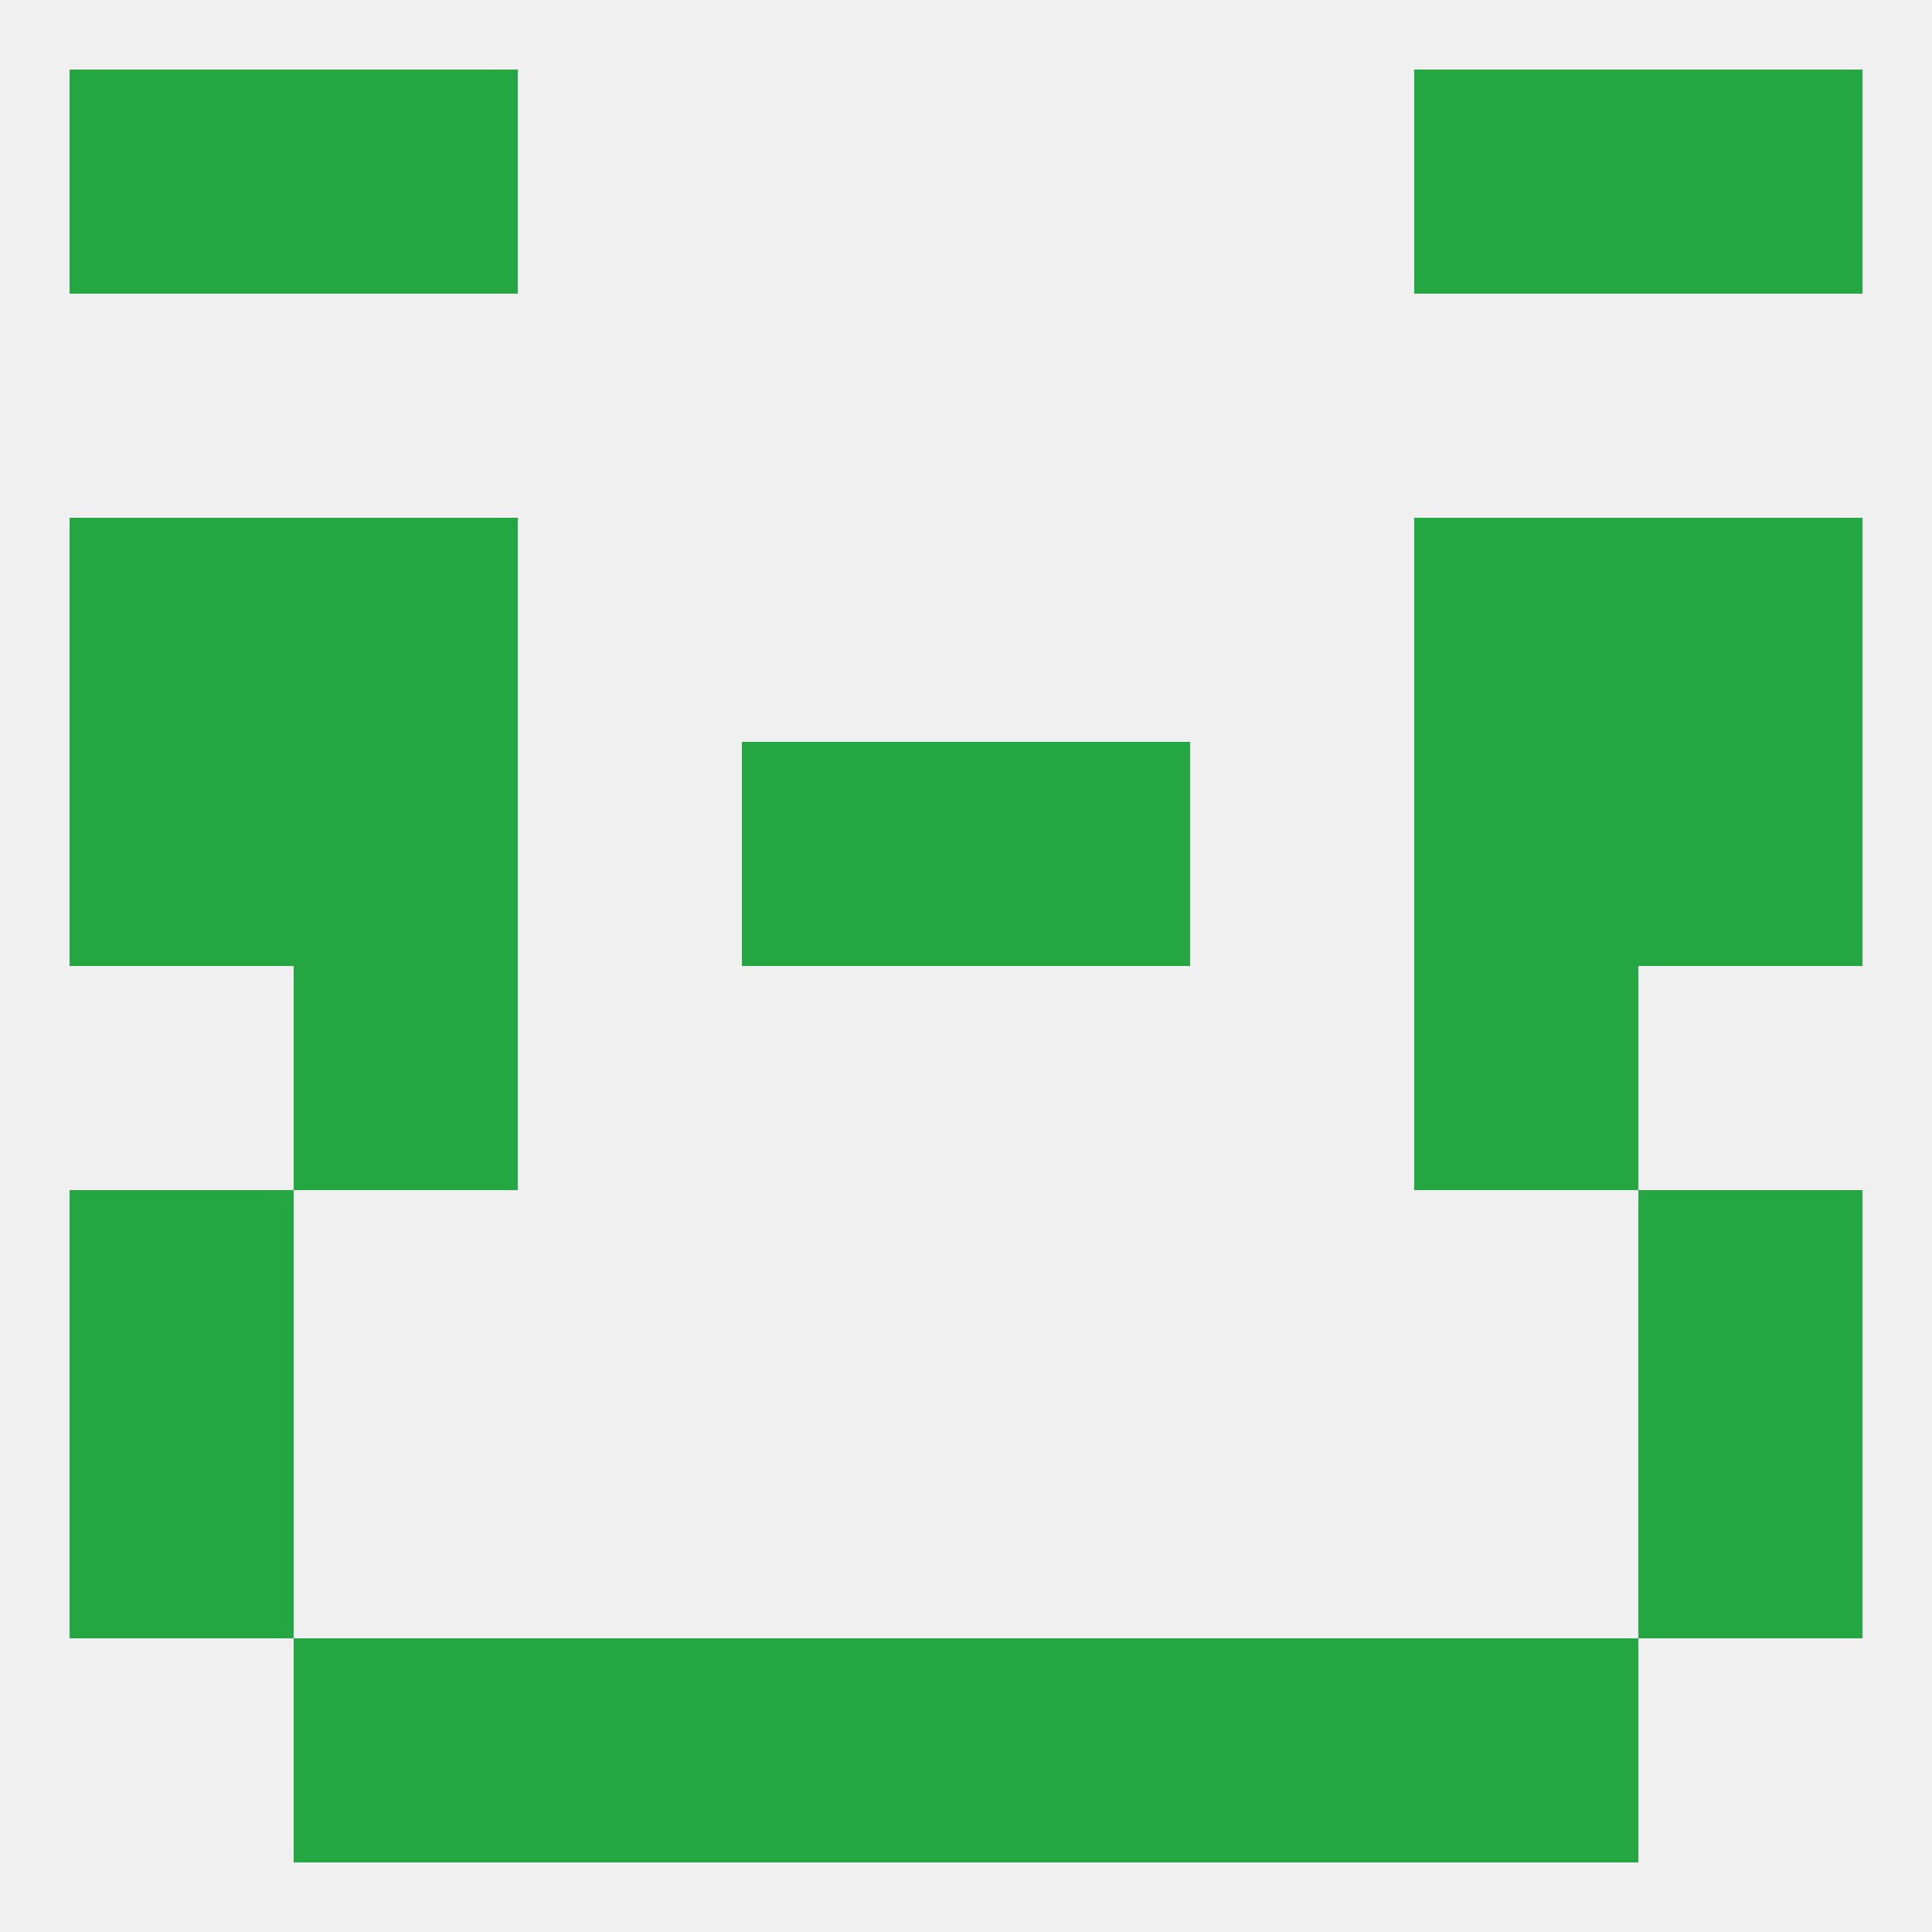
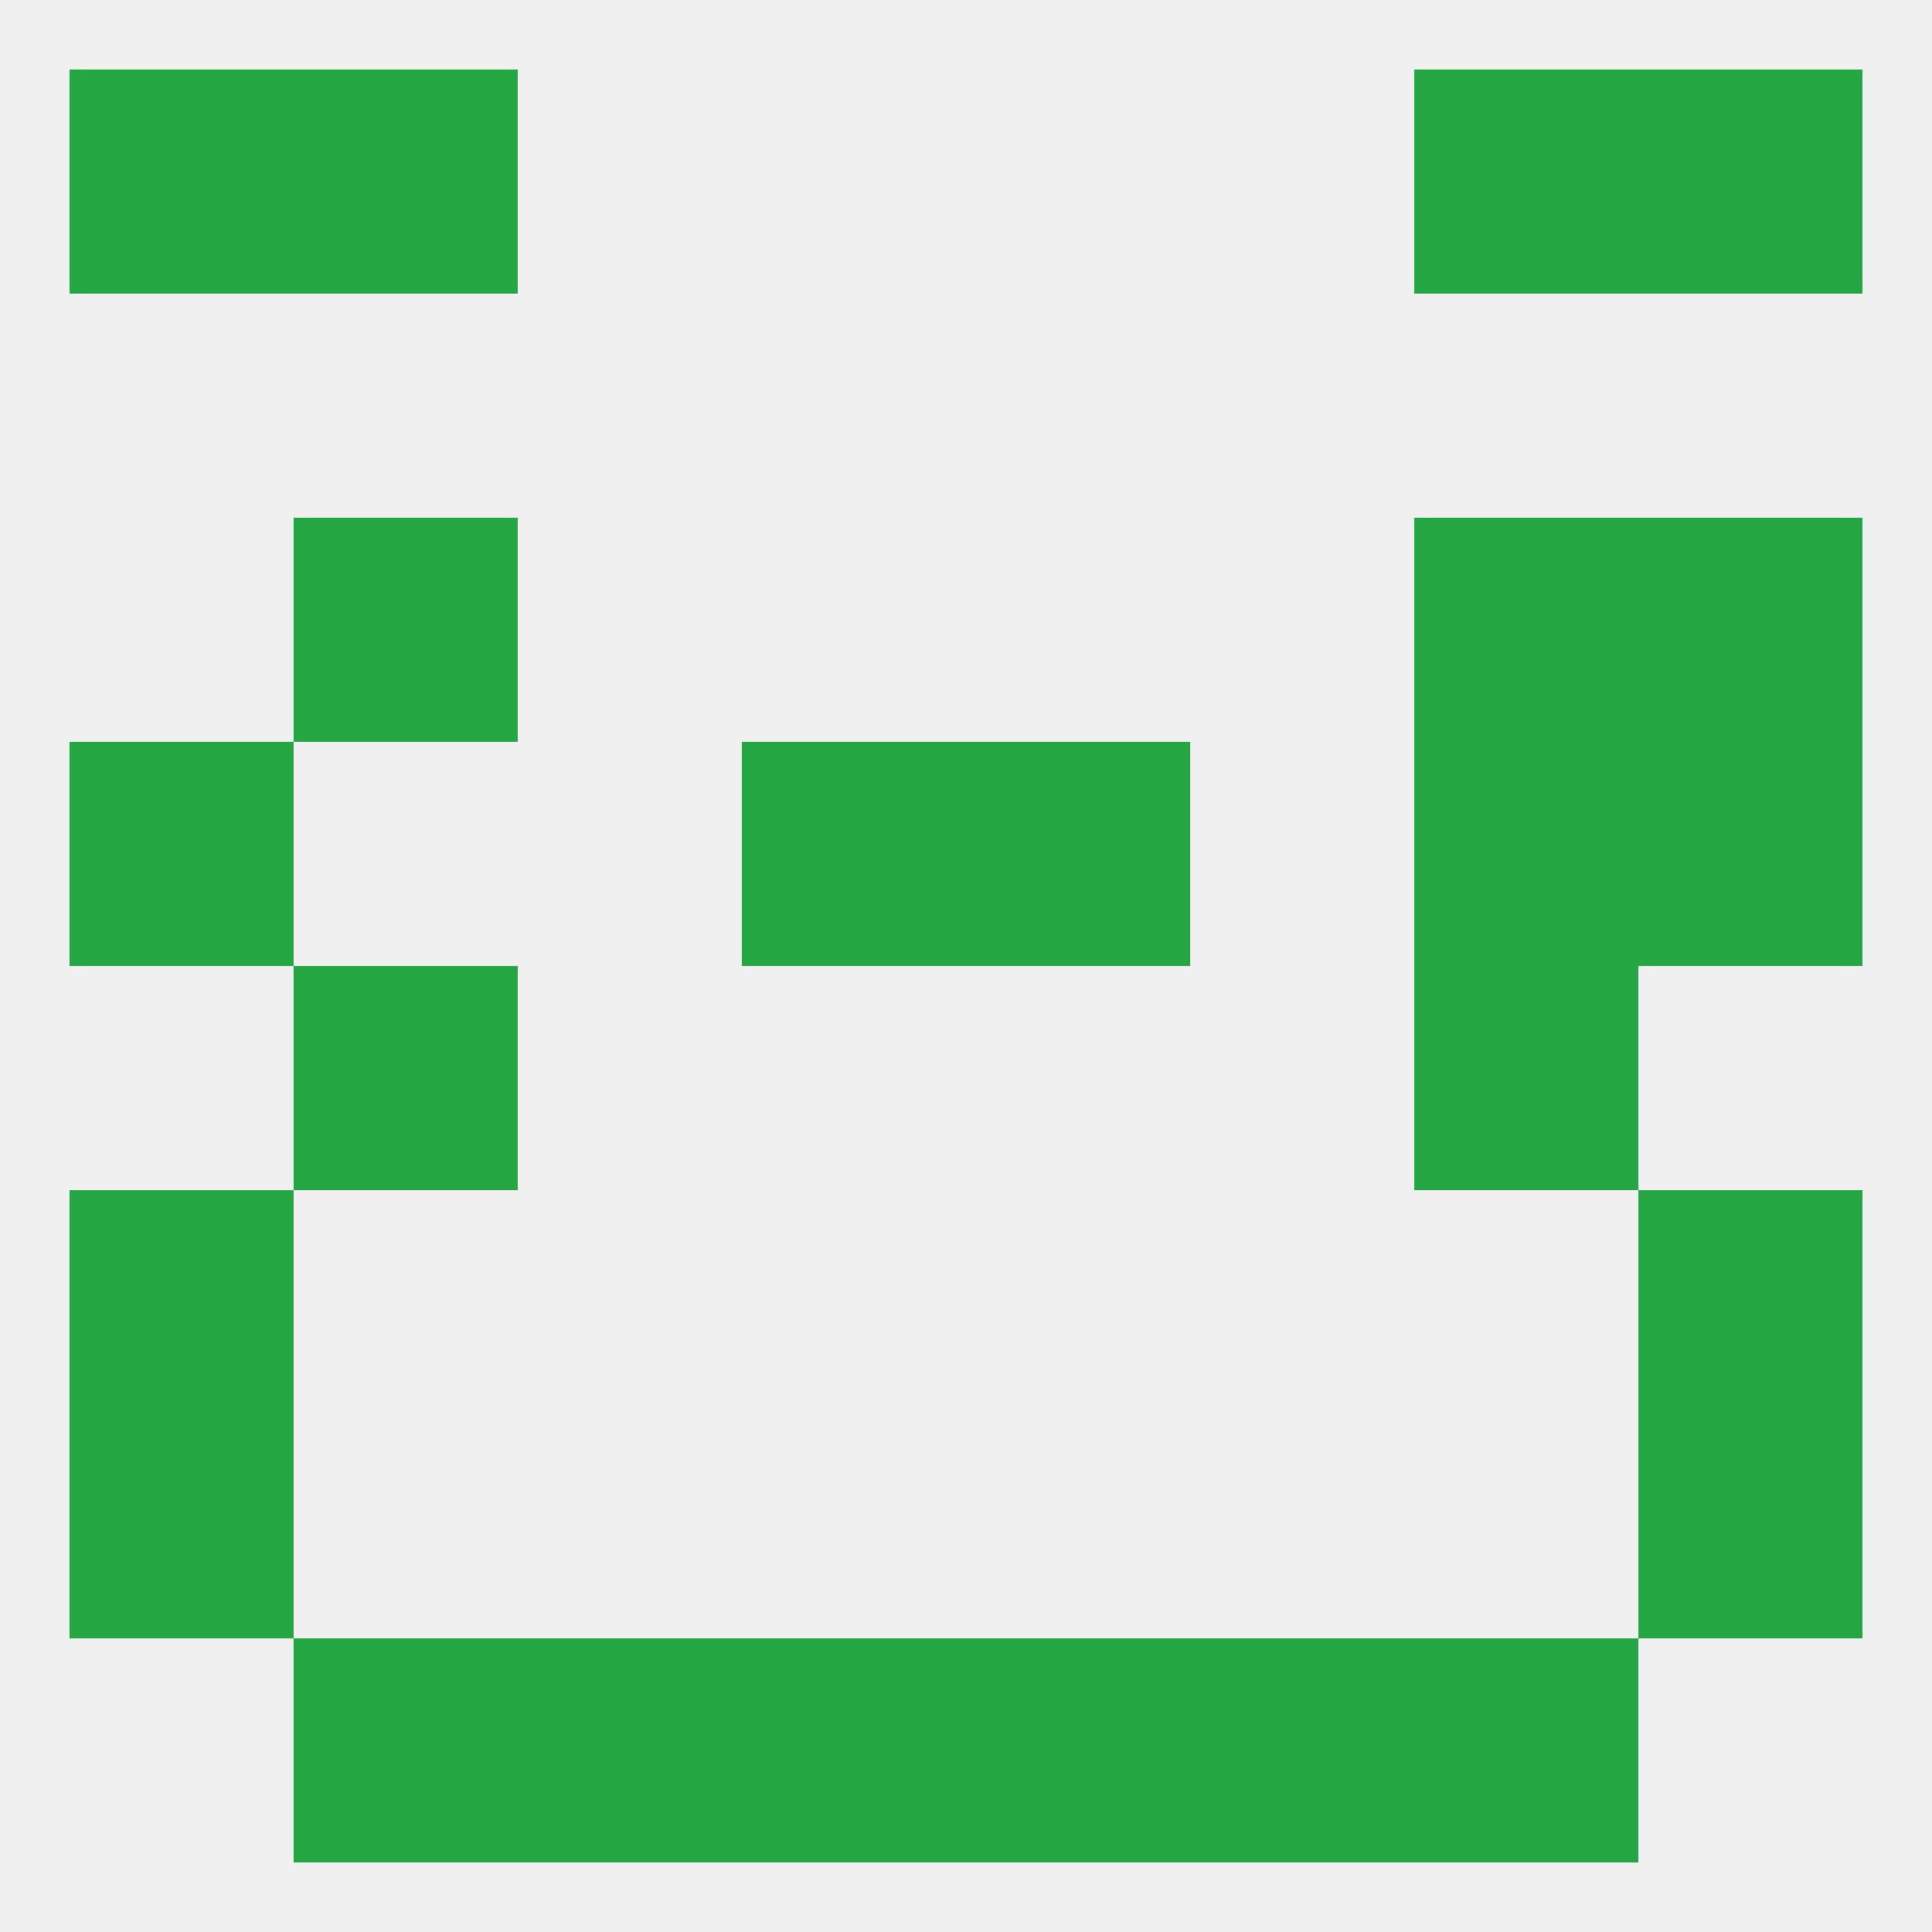
<svg xmlns="http://www.w3.org/2000/svg" version="1.1" baseprofile="full" width="250" height="250" viewBox="0 0 250 250">
  <rect width="100%" height="100%" fill="rgba(240,240,240,255)" />
  <rect x="212" y="96" width="29" height="29" fill="rgba(36,167,67,255)" />
-   <rect x="38" y="96" width="29" height="29" fill="rgba(36,167,67,255)" />
  <rect x="183" y="96" width="29" height="29" fill="rgba(36,167,67,255)" />
  <rect x="96" y="96" width="29" height="29" fill="rgba(36,167,67,255)" />
  <rect x="125" y="96" width="29" height="29" fill="rgba(36,167,67,255)" />
  <rect x="9" y="96" width="29" height="29" fill="rgba(36,167,67,255)" />
  <rect x="38" y="125" width="29" height="29" fill="rgba(36,167,67,255)" />
  <rect x="183" y="125" width="29" height="29" fill="rgba(36,167,67,255)" />
  <rect x="212" y="154" width="29" height="29" fill="rgba(36,167,67,255)" />
  <rect x="9" y="154" width="29" height="29" fill="rgba(36,167,67,255)" />
  <rect x="9" y="183" width="29" height="29" fill="rgba(36,167,67,255)" />
  <rect x="212" y="183" width="29" height="29" fill="rgba(36,167,67,255)" />
  <rect x="183" y="212" width="29" height="29" fill="rgba(36,167,67,255)" />
  <rect x="96" y="212" width="29" height="29" fill="rgba(36,167,67,255)" />
  <rect x="125" y="212" width="29" height="29" fill="rgba(36,167,67,255)" />
  <rect x="67" y="212" width="29" height="29" fill="rgba(36,167,67,255)" />
  <rect x="154" y="212" width="29" height="29" fill="rgba(36,167,67,255)" />
  <rect x="38" y="212" width="29" height="29" fill="rgba(36,167,67,255)" />
  <rect x="38" y="9" width="29" height="29" fill="rgba(36,167,67,255)" />
  <rect x="183" y="9" width="29" height="29" fill="rgba(36,167,67,255)" />
  <rect x="9" y="9" width="29" height="29" fill="rgba(36,167,67,255)" />
  <rect x="212" y="9" width="29" height="29" fill="rgba(36,167,67,255)" />
  <rect x="38" y="67" width="29" height="29" fill="rgba(36,167,67,255)" />
  <rect x="183" y="67" width="29" height="29" fill="rgba(36,167,67,255)" />
-   <rect x="9" y="67" width="29" height="29" fill="rgba(36,167,67,255)" />
  <rect x="212" y="67" width="29" height="29" fill="rgba(36,167,67,255)" />
</svg>